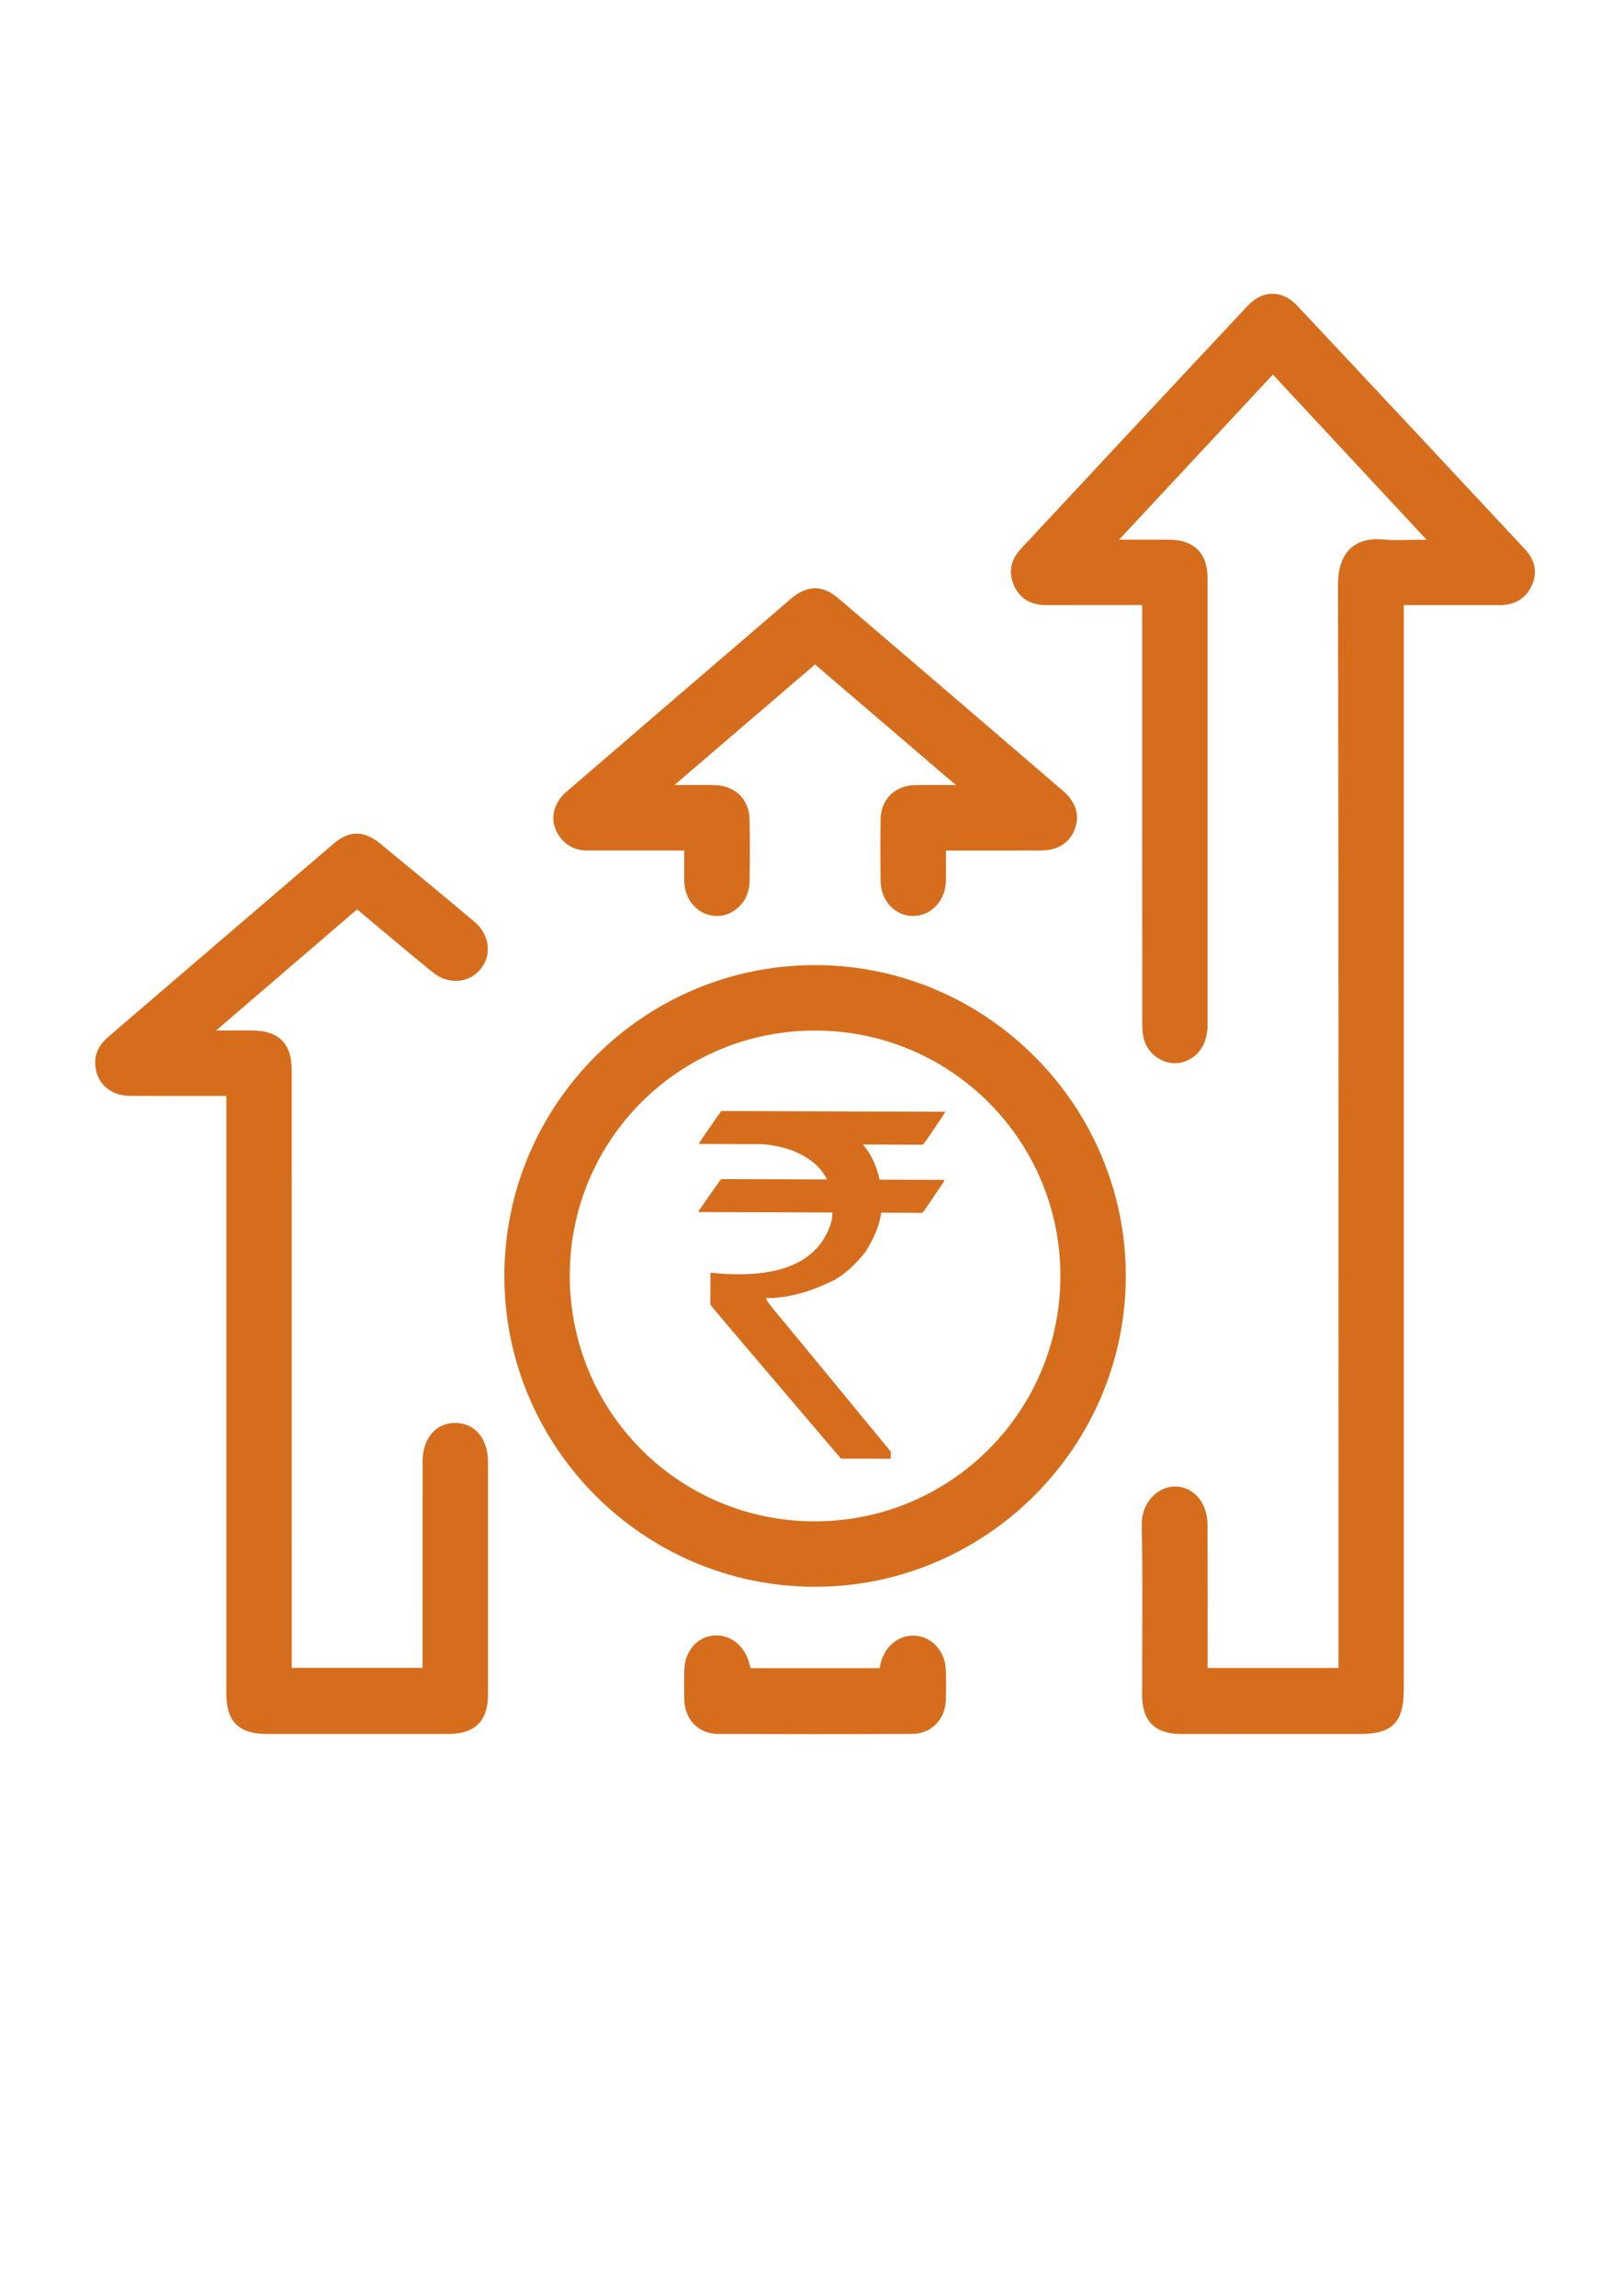
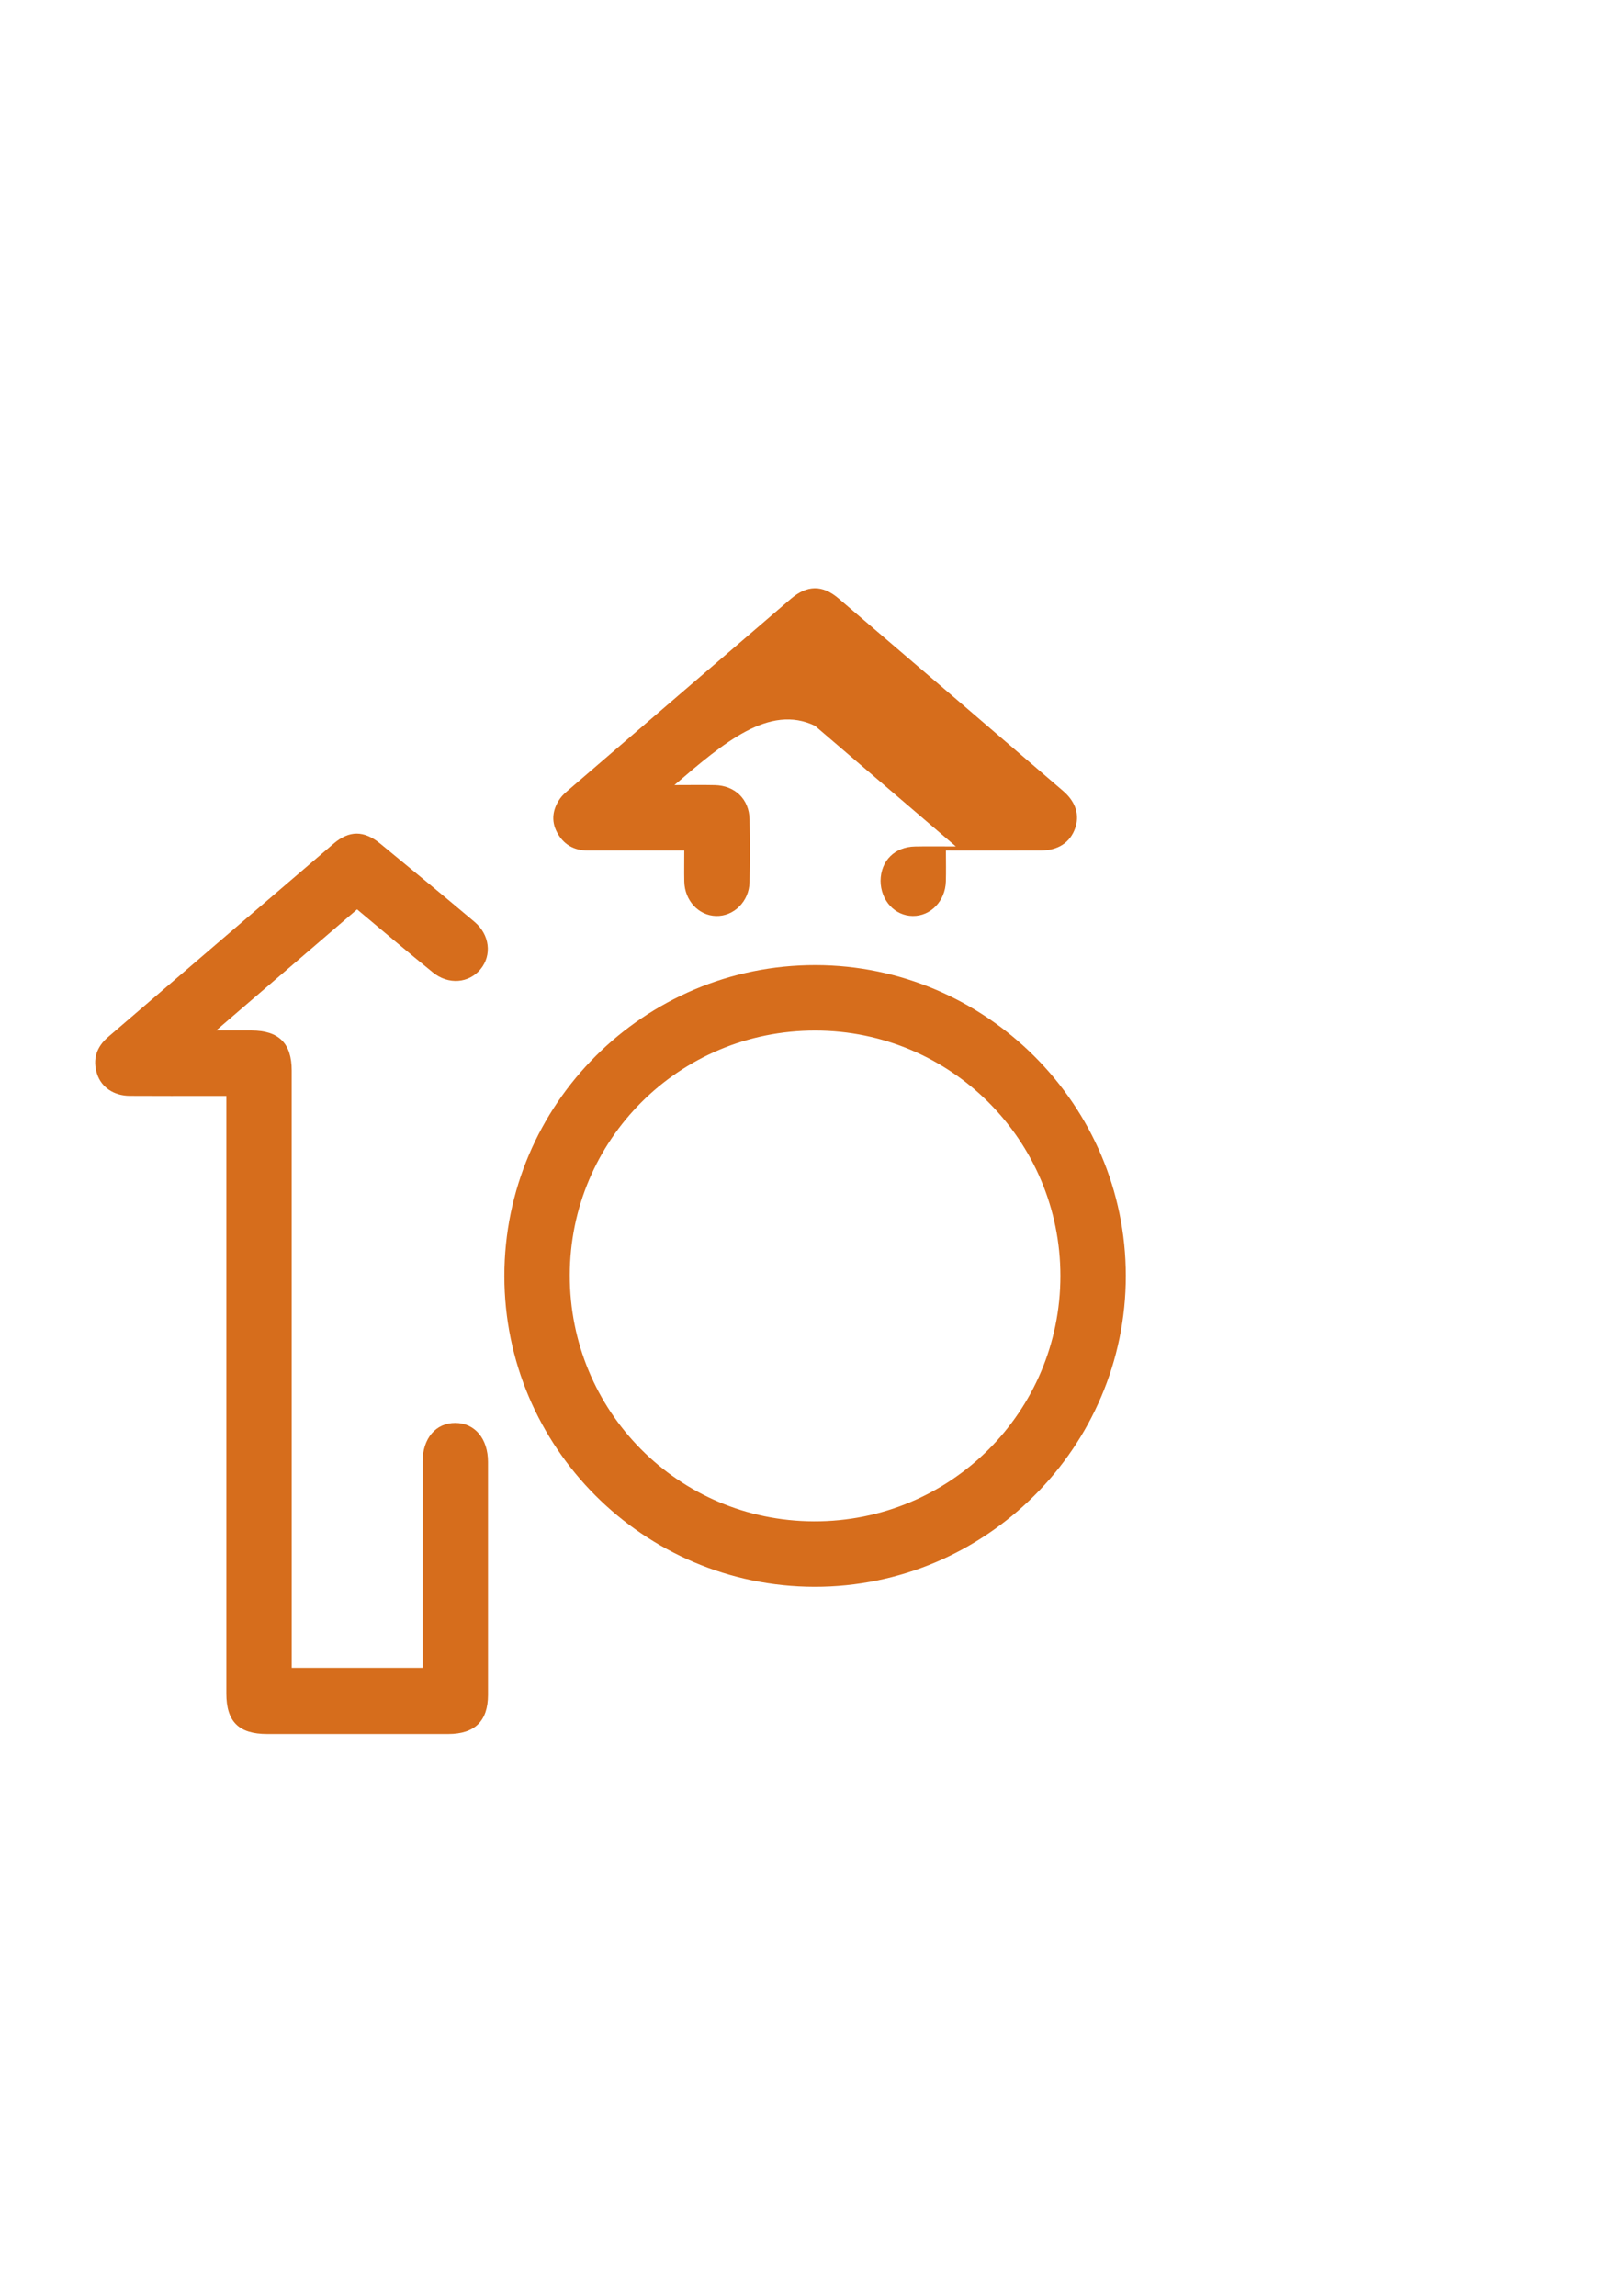
<svg xmlns="http://www.w3.org/2000/svg" version="1.1" id="Layer_1" x="0px" y="0px" viewBox="0 0 595.28 841.89" style="enable-background:new 0 0 595.28 841.89;" xml:space="preserve">
  <style type="text/css">
	.st0{fill:#D66D1C;}
</style>
  <g>
-     <path class="st0" d="M442.93,611.67c16.16,0,31.75,0,47.99,0c0-2.27,0-4.37,0-6.47c0-130.31,0.1-260.63-0.17-390.94   c-0.02-11.6,6.12-17.41,16.58-16.43c4.78,0.45,9.65,0.08,15.9,0.08c-19.12-20.55-37.49-40.28-56.36-60.55   c-18.64,20-37.07,39.78-56.42,60.54c6.83,0,12.54-0.02,18.25,0c9.26,0.04,14.21,4.91,14.21,14.15c0.02,54.66,0.02,109.32,0,163.98   c0,7.19-3.94,12.45-10.01,13.68c-5.2,1.05-11.12-2.28-13.07-7.76c-0.76-2.12-0.87-4.55-0.87-6.85   c-0.05-48.83-0.04-97.65-0.04-146.48c0-1.98,0-3.97,0-6.74c-1.85,0-3.43,0-5.01,0c-10,0-20-0.04-30,0.02   c-5.53,0.03-9.77-2.13-12.03-7.25c-2.16-4.92-1.08-9.49,2.54-13.37c27.72-29.74,55.43-59.5,83.23-89.17   c5.44-5.8,12.6-5.88,18.02-0.12c27.96,29.75,55.81,59.6,83.67,89.44c3.62,3.88,4.73,8.5,2.43,13.38c-2.25,4.79-6.31,7.1-11.67,7.09   c-11.48-0.03-22.96-0.01-35.22-0.01c0,2.33,0,4.41,0,6.5c0,130.31,0,260.63,0,390.94c0,12.38-4.12,16.55-16.33,16.55   c-21.83,0-43.66,0.02-65.49-0.01c-9.38-0.01-14.14-4.75-14.15-14.11c-0.02-20.83,0.26-41.67-0.14-62.49   c-0.16-8.53,6.06-14.19,12.25-14.16c6.81,0.04,11.85,6,11.87,14.01C442.96,576.47,442.93,593.79,442.93,611.67z" />
    <path class="st0" d="M184.99,467.94c-0.02-62.93,51.21-114.11,114.12-114.03c62.58,0.08,113.78,51.33,113.81,113.94   C412.94,530.63,361.5,582,298.7,581.89C236.03,581.77,185,530.64,184.99,467.94z M208.98,467.64   c-0.07,49.89,39.82,90.09,89.55,90.25c49.95,0.16,90.4-40.1,90.4-89.99c0-49.7-40.19-89.94-89.89-89.99   C249.23,377.86,209.04,417.9,208.98,467.64z" />
    <path class="st0" d="M130.97,333.48c-17.04,14.64-33.8,29.03-51.71,44.41c5.24,0,9.14-0.01,13.03,0c9.97,0.03,14.7,4.7,14.7,14.63   c0.01,70.98,0.01,141.95,0.01,212.93c0,1.96,0,3.92,0,6.16c16.02,0,31.61,0,47.99,0c0-1.67,0-3.42,0-5.17   c0-23.49-0.01-46.98,0.01-70.48c0.01-8.51,4.87-14.2,12.04-14.16c7.11,0.04,11.95,5.78,11.95,14.3c0.02,28.49,0.02,56.98,0,85.47   c-0.01,9.53-4.86,14.29-14.53,14.3c-22.16,0.02-44.32,0.01-66.48,0c-10.39,0-14.96-4.53-14.96-14.83c-0.01-70.81,0-141.62,0-212.43   c0-1.99,0-3.98,0-6.73c-1.79,0-3.37,0-4.95,0c-10.16,0-20.33,0.05-30.49-0.02c-5.8-0.04-10.4-3.1-11.98-8.06   c-1.7-5.31-0.21-9.86,3.99-13.47c27.56-23.65,55.11-47.31,82.72-70.91c5.79-4.95,11.16-4.95,17.12-0.08   c11.6,9.5,23.15,19.06,34.62,28.72c5.61,4.72,6.43,12.23,2.19,17.36c-4.26,5.16-11.76,5.81-17.45,1.19   C149.58,349.16,140.57,341.5,130.97,333.48z" />
-     <path class="st0" d="M247.36,287.89c5.94,0,10.39-0.08,14.82,0.02c7.42,0.16,12.59,5.18,12.74,12.56c0.15,7.66,0.16,15.33,0,23   c-0.15,7.11-5.78,12.62-12.34,12.43c-6.38-0.19-11.45-5.67-11.6-12.62c-0.08-3.62-0.01-7.25-0.01-11.39   c-12.1,0-23.71-0.01-35.33,0.01c-5.16,0.01-9.03-2.26-11.38-6.76c-2.21-4.23-1.52-8.43,1.13-12.27c0.84-1.21,2.01-2.22,3.14-3.19   c27.16-23.37,54.31-46.74,81.51-70.06c5.97-5.12,11.61-5.22,17.53-0.16c27.5,23.48,54.94,47.03,82.37,70.6   c4.69,4.03,6.12,8.91,4.36,13.78c-1.86,5.15-6.22,8.02-12.51,8.05c-11.45,0.05-22.91,0.01-34.85,0.01c0,4.11,0.09,7.73-0.02,11.35   c-0.21,7.19-5.57,12.72-12.14,12.65c-6.58-0.07-11.74-5.63-11.81-12.91c-0.07-7.5-0.1-15,0.01-22.5   c0.1-7.38,5.21-12.43,12.65-12.58c4.47-0.09,8.94-0.02,14.96-0.02c-17.75-15.2-34.47-29.51-51.66-44.23   C282.14,258.07,265.37,272.44,247.36,287.89z" />
-     <path class="st0" d="M275.32,611.74c15.66,0,31.29,0,47.32,0c0.19-0.89,0.31-1.82,0.59-2.7c2.01-6.21,7.33-9.89,13.18-9.16   c5.86,0.74,10.34,6.08,10.51,12.67c0.09,3.66,0.13,7.33-0.01,10.99c-0.28,7.1-5.36,12.28-12.46,12.31   c-23.64,0.1-47.28,0.1-70.92,0.01c-7.39-0.03-12.39-5.24-12.55-12.66c-0.07-3.49-0.05-6.99-0.01-10.49   c0.09-6.6,4.03-11.79,9.66-12.8c6.02-1.08,11.59,2.47,13.83,8.86C274.78,609.69,275.01,610.65,275.32,611.74z" />
+     <path class="st0" d="M247.36,287.89c5.94,0,10.39-0.08,14.82,0.02c7.42,0.16,12.59,5.18,12.74,12.56c0.15,7.66,0.16,15.33,0,23   c-0.15,7.11-5.78,12.62-12.34,12.43c-6.38-0.19-11.45-5.67-11.6-12.62c-0.08-3.62-0.01-7.25-0.01-11.39   c-12.1,0-23.71-0.01-35.33,0.01c-5.16,0.01-9.03-2.26-11.38-6.76c-2.21-4.23-1.52-8.43,1.13-12.27c0.84-1.21,2.01-2.22,3.14-3.19   c27.16-23.37,54.31-46.74,81.51-70.06c5.97-5.12,11.61-5.22,17.53-0.16c27.5,23.48,54.94,47.03,82.37,70.6   c4.69,4.03,6.12,8.91,4.36,13.78c-1.86,5.15-6.22,8.02-12.51,8.05c-11.45,0.05-22.91,0.01-34.85,0.01c0,4.11,0.09,7.73-0.02,11.35   c-0.21,7.19-5.57,12.72-12.14,12.65c-6.58-0.07-11.74-5.63-11.81-12.91c0.1-7.38,5.21-12.43,12.65-12.58c4.47-0.09,8.94-0.02,14.96-0.02c-17.75-15.2-34.47-29.51-51.66-44.23   C282.14,258.07,265.37,272.44,247.36,287.89z" />
  </g>
  <g>
-     <path class="st0" d="M264.63,407.42l82.03,0.28l0,0.17c-4.86,7.43-7.6,11.4-8.23,11.91l-21.92-0.08c3,3.54,5.03,7.83,6.1,12.9   l23.36,0.08c0.28,0.06,0.43,0.17,0.43,0.34c-5.26,7.83-7.94,11.74-8.06,11.74l-15.18-0.05c-0.35,4.04-2.3,8.89-5.85,14.56   c-4.68,5.73-9.16,9.43-13.43,11.12c-7.97,3.78-15.6,5.66-22.87,5.64l0,0.17c0,0.57,1.78,2.94,5.35,7.1l40.34,49l-0.01,2.3   c0,0.23-0.14,0.34-0.43,0.34l-17.82-0.06c-31.93-37.46-47.9-56.27-47.9-56.45l0.04-11.34l0.17-0.43c2.84,0.41,6.17,0.62,9.97,0.63   c17.96,0.06,29.15-5.73,33.57-17.37c0.69-1.7,1.04-3.46,1.04-5.28l-48.78-0.17c-0.23,0-0.34-0.11-0.34-0.34   c5.43-7.83,8.2-11.74,8.31-11.74l38.71,0.13l0-0.17c-2.2-4.5-6.48-8.01-12.84-10.53c-4.54-1.49-8.63-2.25-12.27-2.26l-21.66-0.07   l0-0.43C261.75,411.31,264.46,407.42,264.63,407.42z" />
-   </g>
+     </g>
</svg>